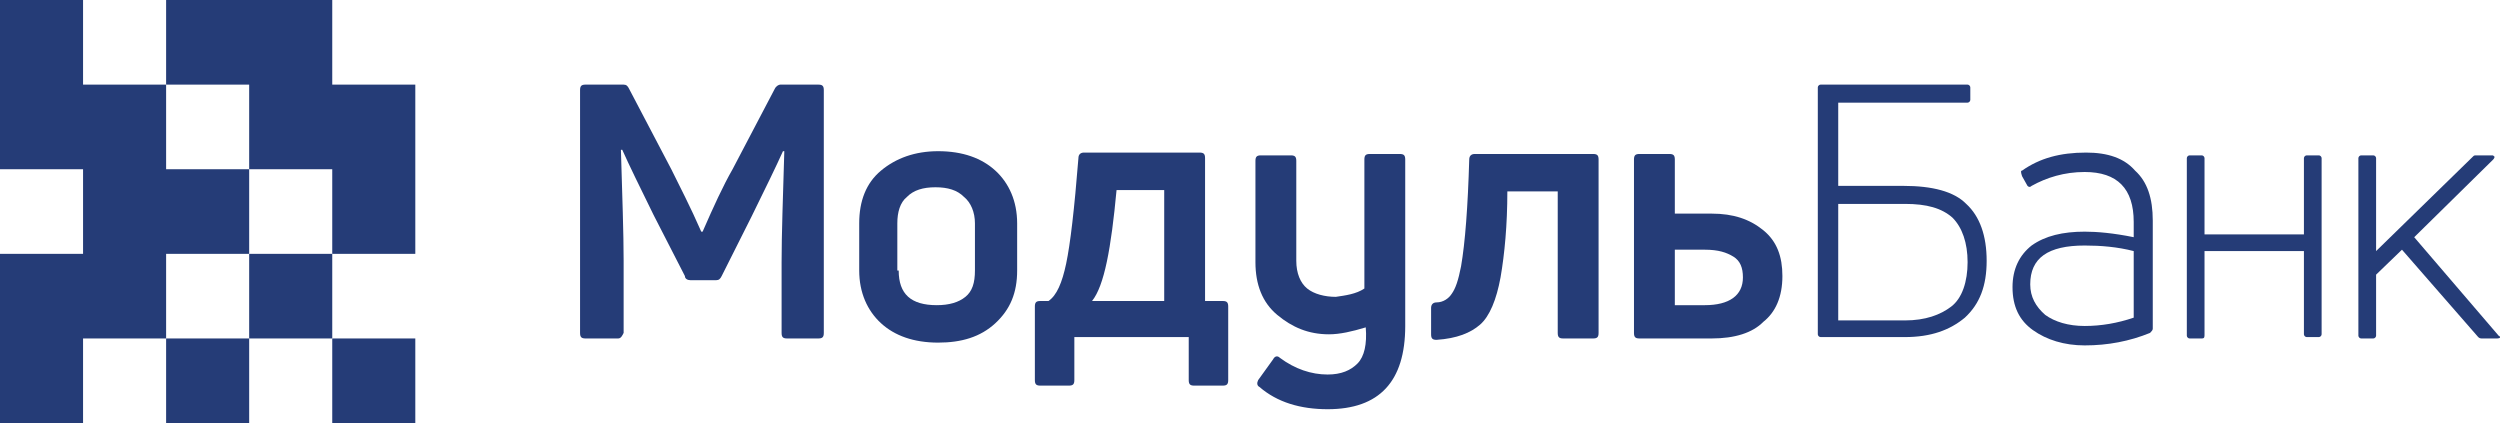
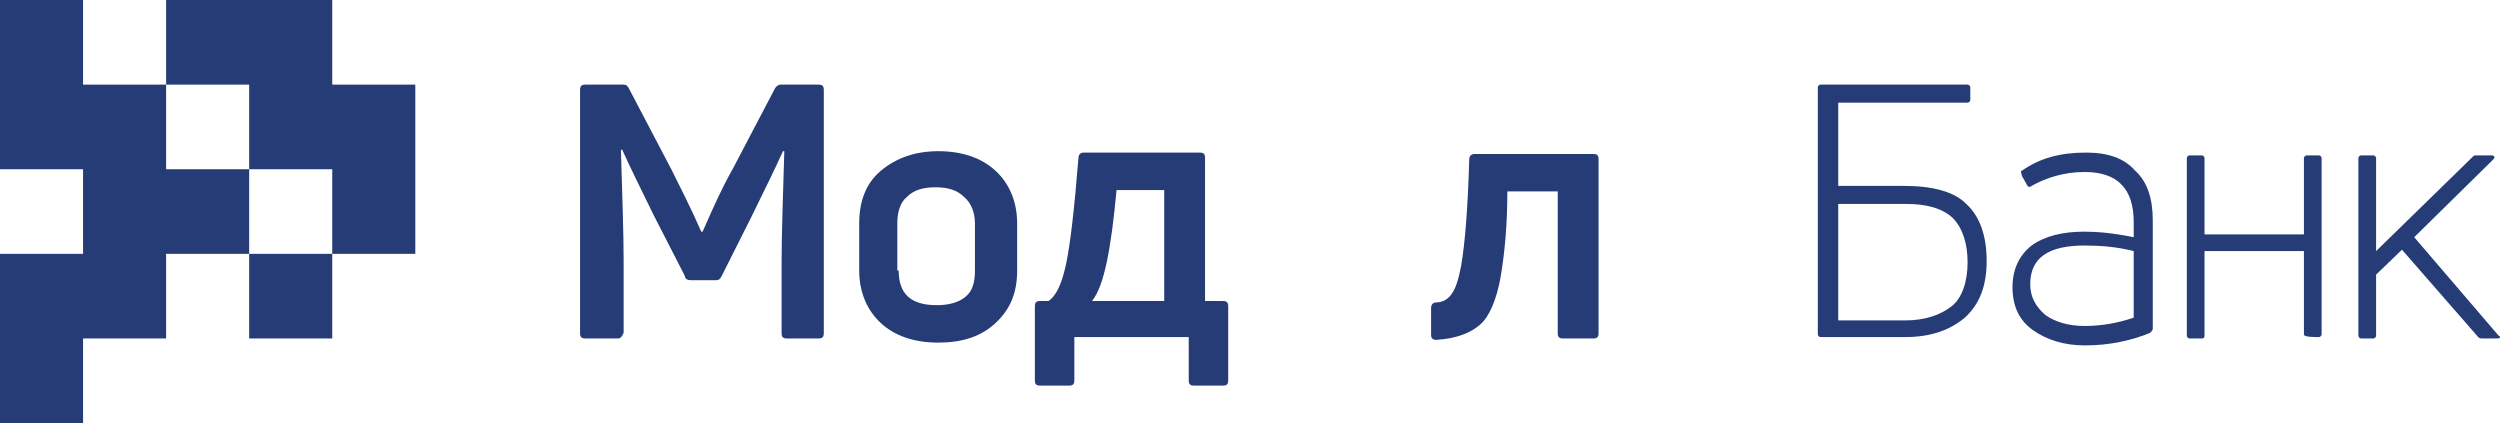
<svg xmlns="http://www.w3.org/2000/svg" width="130" height="22" viewBox="0 0 130 22" fill="none">
  <g clip-path="url(#clip0)">
    <path d="M17.277 4.4V0H8.638V4.4H12.957V8.8H17.277V13.2H21.596V4.4H17.277Z" fill="#253C77" />
    <path d="M12.957 13.2V8.8H8.638V4.4H4.319V0H0V8.8H4.319V13.2H0V22H4.319V17.6H8.638V13.2H12.957Z" fill="#253C77" />
    <path d="M17.277 13.2H12.957V17.6H17.277V13.2Z" fill="#253C77" />
-     <path d="M12.957 17.6H8.638V22H12.957V17.6Z" fill="#253C77" />
-     <path d="M21.596 17.6H17.277V22H21.596V17.6Z" fill="#253C77" />
    <path d="M32.146 17.6H30.447C30.234 17.6 30.163 17.528 30.163 17.311V4.688C30.163 4.472 30.234 4.4 30.447 4.4H32.429C32.571 4.4 32.642 4.472 32.712 4.616L34.907 8.8C35.332 9.666 35.899 10.748 36.465 12.046H36.536C37.102 10.748 37.598 9.666 38.094 8.8L40.289 4.616C40.359 4.472 40.501 4.4 40.572 4.4H42.554C42.767 4.4 42.838 4.472 42.838 4.688V17.311C42.838 17.528 42.767 17.6 42.554 17.6H40.926C40.714 17.6 40.643 17.528 40.643 17.311V13.633C40.643 12.19 40.714 10.243 40.784 7.862H40.714C40.359 8.656 39.793 9.81 39.085 11.252L37.527 14.354C37.456 14.498 37.386 14.57 37.244 14.57H35.899C35.757 14.57 35.615 14.498 35.615 14.354L33.987 11.18C33.279 9.738 32.712 8.584 32.358 7.79H32.288C32.358 10.171 32.429 12.118 32.429 13.561V17.311C32.358 17.456 32.288 17.6 32.146 17.6Z" fill="#253C77" />
    <path d="M46.732 14.066C46.732 15.292 47.369 15.869 48.715 15.869C49.352 15.869 49.847 15.725 50.202 15.436C50.556 15.148 50.697 14.715 50.697 14.066V11.613C50.697 11.036 50.485 10.531 50.131 10.243C49.777 9.882 49.281 9.738 48.644 9.738C48.007 9.738 47.511 9.882 47.157 10.243C46.803 10.531 46.661 11.036 46.661 11.613V14.066H46.732ZM52.892 14.066C52.892 15.22 52.538 16.085 51.759 16.807C50.98 17.528 49.989 17.816 48.785 17.816C47.511 17.816 46.52 17.456 45.812 16.807C45.103 16.157 44.679 15.22 44.679 14.066V11.613C44.679 10.459 45.033 9.521 45.812 8.872C46.59 8.223 47.582 7.862 48.785 7.862C50.06 7.862 51.051 8.223 51.759 8.872C52.467 9.521 52.892 10.459 52.892 11.613V14.066Z" fill="#253C77" />
    <path d="M58.061 9.882C57.778 12.912 57.424 14.859 56.786 15.652H60.539V9.882H58.061ZM55.583 20.052H54.096C53.883 20.052 53.813 19.98 53.813 19.764V15.941C53.813 15.725 53.883 15.652 54.096 15.652H54.521C54.946 15.364 55.229 14.715 55.441 13.705C55.654 12.695 55.866 10.892 56.078 8.223C56.078 8.007 56.22 7.934 56.362 7.934H62.38C62.593 7.934 62.663 8.007 62.663 8.223V15.652H63.584C63.796 15.652 63.867 15.725 63.867 15.941V19.764C63.867 19.98 63.796 20.052 63.584 20.052H62.097C61.885 20.052 61.814 19.98 61.814 19.764V17.528H55.866V19.764C55.866 19.98 55.795 20.052 55.583 20.052Z" fill="#253C77" />
-     <path d="M70.948 15.003V8.295C70.948 8.079 71.019 8.007 71.231 8.007H72.789C73.001 8.007 73.072 8.079 73.072 8.295V16.951C73.072 19.836 71.727 21.279 69.036 21.279C67.62 21.279 66.416 20.918 65.496 20.125C65.354 20.052 65.354 19.908 65.425 19.764L66.204 18.682C66.275 18.538 66.416 18.466 66.558 18.61C67.337 19.187 68.186 19.475 69.036 19.475C69.744 19.475 70.24 19.259 70.594 18.898C70.948 18.538 71.089 17.889 71.019 17.023C70.31 17.239 69.673 17.384 69.107 17.384C68.045 17.384 67.195 17.023 66.416 16.374C65.637 15.725 65.283 14.787 65.283 13.633V8.367C65.283 8.151 65.354 8.079 65.566 8.079H67.124C67.337 8.079 67.407 8.151 67.407 8.367V13.561C67.407 14.21 67.62 14.715 67.974 15.003C68.328 15.292 68.894 15.436 69.461 15.436C69.956 15.364 70.523 15.292 70.948 15.003Z" fill="#253C77" />
    <path d="M78.028 14.426C77.816 15.58 77.462 16.446 76.966 16.879C76.471 17.311 75.763 17.6 74.7 17.672C74.488 17.672 74.417 17.6 74.417 17.384V16.013C74.417 15.869 74.488 15.725 74.7 15.725C75.055 15.725 75.338 15.508 75.479 15.292C75.692 15.003 75.833 14.57 75.975 13.849C76.187 12.623 76.329 10.748 76.4 8.295C76.4 8.079 76.541 8.007 76.683 8.007H82.843C83.056 8.007 83.126 8.079 83.126 8.295V17.311C83.126 17.528 83.056 17.6 82.843 17.6H81.285C81.073 17.6 81.002 17.528 81.002 17.311V9.954H78.382C78.382 11.685 78.241 13.2 78.028 14.426Z" fill="#253C77" />
-     <path d="M87.091 12.912V15.869H88.649C89.924 15.869 90.632 15.364 90.632 14.426C90.632 13.921 90.49 13.561 90.136 13.344C89.782 13.128 89.357 12.984 88.649 12.984H87.091V12.912ZM89.003 17.6H85.251C85.038 17.6 84.967 17.528 84.967 17.311V8.295C84.967 8.079 85.038 8.007 85.251 8.007H86.808C87.021 8.007 87.091 8.079 87.091 8.295V11.108H89.003C90.136 11.108 90.986 11.397 91.694 11.974C92.402 12.551 92.685 13.344 92.685 14.354C92.685 15.436 92.331 16.23 91.694 16.735C91.127 17.311 90.207 17.6 89.003 17.6Z" fill="#253C77" />
    <path d="M95.588 16.662H99.058C100.12 16.662 100.899 16.374 101.465 15.941C102.032 15.508 102.315 14.643 102.315 13.633C102.315 12.623 102.032 11.829 101.536 11.325C100.969 10.82 100.191 10.603 99.058 10.603H95.588V16.662ZM95.588 9.666H98.987C100.474 9.666 101.607 9.954 102.244 10.603C102.952 11.252 103.306 12.262 103.306 13.561C103.306 14.859 102.952 15.797 102.173 16.518C101.394 17.167 100.403 17.528 99.058 17.528H94.668C94.597 17.528 94.526 17.456 94.526 17.384V4.544C94.526 4.472 94.597 4.4 94.668 4.4H102.315C102.386 4.4 102.456 4.472 102.456 4.544V5.193C102.456 5.266 102.386 5.338 102.315 5.338H95.588V9.666Z" fill="#253C77" />
    <path d="M105.572 14.787C105.572 15.436 105.855 15.941 106.351 16.374C106.846 16.734 107.554 16.951 108.404 16.951C109.254 16.951 110.103 16.807 110.953 16.518V13.056C110.103 12.839 109.254 12.767 108.404 12.767C106.492 12.767 105.572 13.416 105.572 14.787ZM105.147 8.872C106.068 8.223 107.13 7.934 108.475 7.934C109.608 7.934 110.458 8.223 111.024 8.872C111.661 9.449 111.944 10.315 111.944 11.469V17.095C111.944 17.167 111.874 17.239 111.803 17.311C110.741 17.744 109.608 17.961 108.404 17.961C107.342 17.961 106.422 17.672 105.714 17.167C105.005 16.662 104.651 15.941 104.651 14.931C104.651 13.993 105.005 13.272 105.643 12.767C106.351 12.262 107.271 12.046 108.404 12.046C109.041 12.046 109.891 12.118 110.953 12.334V11.541C110.953 9.81 110.104 8.944 108.404 8.944C107.342 8.944 106.422 9.233 105.643 9.666C105.572 9.738 105.501 9.738 105.43 9.666L105.147 9.161C105.076 8.944 105.076 8.872 105.147 8.872Z" fill="#253C77" />
-     <path d="M114.493 17.6H113.856C113.785 17.6 113.715 17.528 113.715 17.456V8.223C113.715 8.151 113.785 8.079 113.856 8.079H114.493C114.564 8.079 114.635 8.151 114.635 8.223V12.19H119.804V8.223C119.804 8.151 119.875 8.079 119.946 8.079H120.583C120.654 8.079 120.724 8.151 120.724 8.223V17.384C120.724 17.456 120.654 17.528 120.583 17.528H119.946C119.875 17.528 119.804 17.456 119.804 17.384V13.056H114.635V17.384C114.635 17.528 114.635 17.6 114.493 17.6Z" fill="#253C77" />
+     <path d="M114.493 17.6H113.856C113.785 17.6 113.715 17.528 113.715 17.456V8.223C113.715 8.151 113.785 8.079 113.856 8.079H114.493C114.564 8.079 114.635 8.151 114.635 8.223V12.19H119.804V8.223C119.804 8.151 119.875 8.079 119.946 8.079H120.583C120.654 8.079 120.724 8.151 120.724 8.223V17.384C120.724 17.456 120.654 17.528 120.583 17.528C119.875 17.528 119.804 17.456 119.804 17.384V13.056H114.635V17.384C114.635 17.528 114.635 17.6 114.493 17.6Z" fill="#253C77" />
    <path d="M129.858 17.6H129.08C129.009 17.6 128.938 17.6 128.867 17.528L124.902 12.984L123.557 14.282V17.456C123.557 17.528 123.486 17.6 123.415 17.6H122.778C122.707 17.6 122.636 17.528 122.636 17.456V8.223C122.636 8.151 122.707 8.079 122.778 8.079H123.415C123.486 8.079 123.557 8.151 123.557 8.223V13.056L128.584 8.151C128.655 8.079 128.655 8.079 128.796 8.079H129.575C129.646 8.079 129.646 8.079 129.717 8.151C129.717 8.151 129.717 8.223 129.646 8.295L125.539 12.335L129.929 17.456C130.071 17.528 130 17.6 129.858 17.6Z" fill="#253C77" />
  </g>
  <defs>
    <clipPath id="clip0">
      <rect width="130" height="22" fill="white" />
    </clipPath>
  </defs>
</svg>